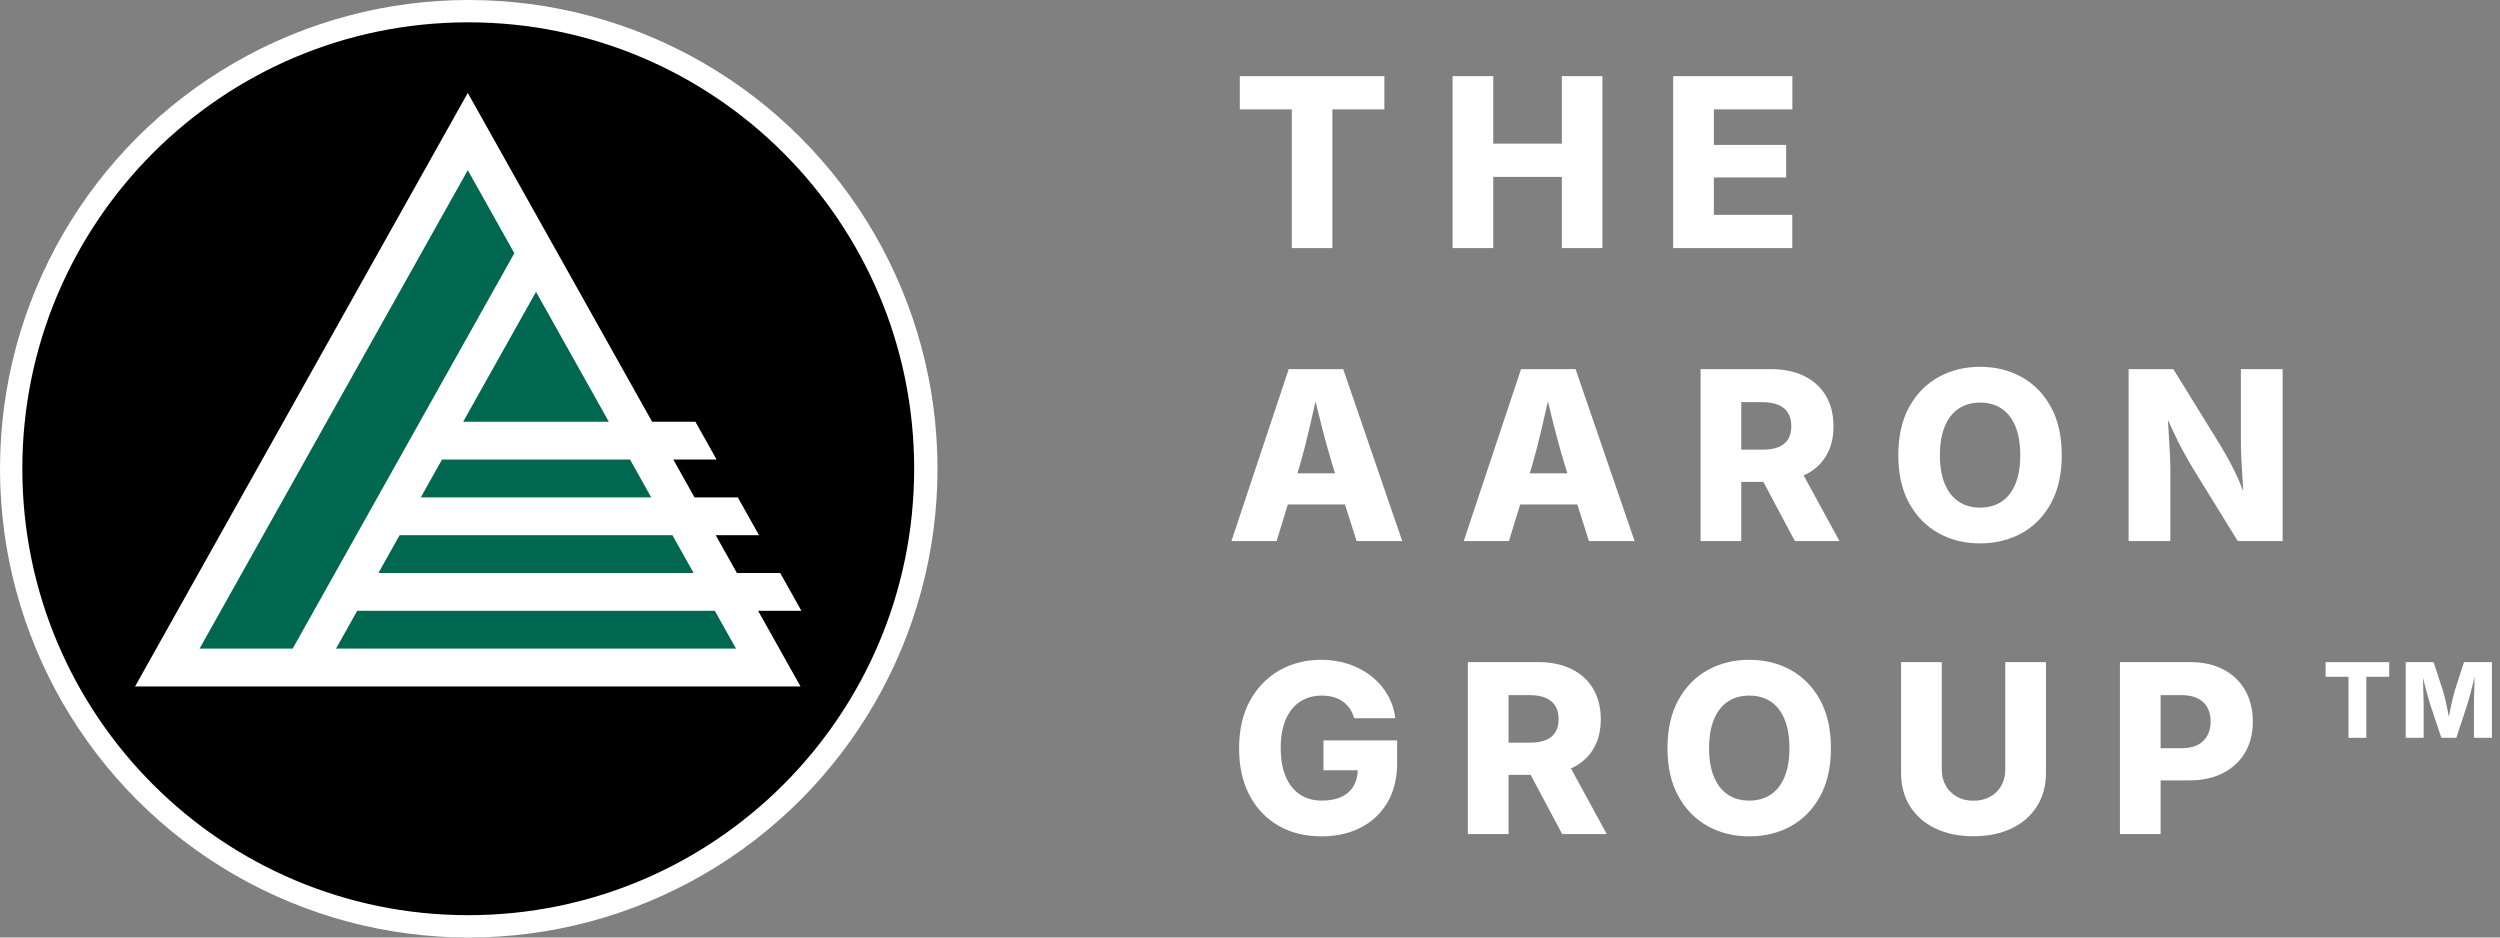
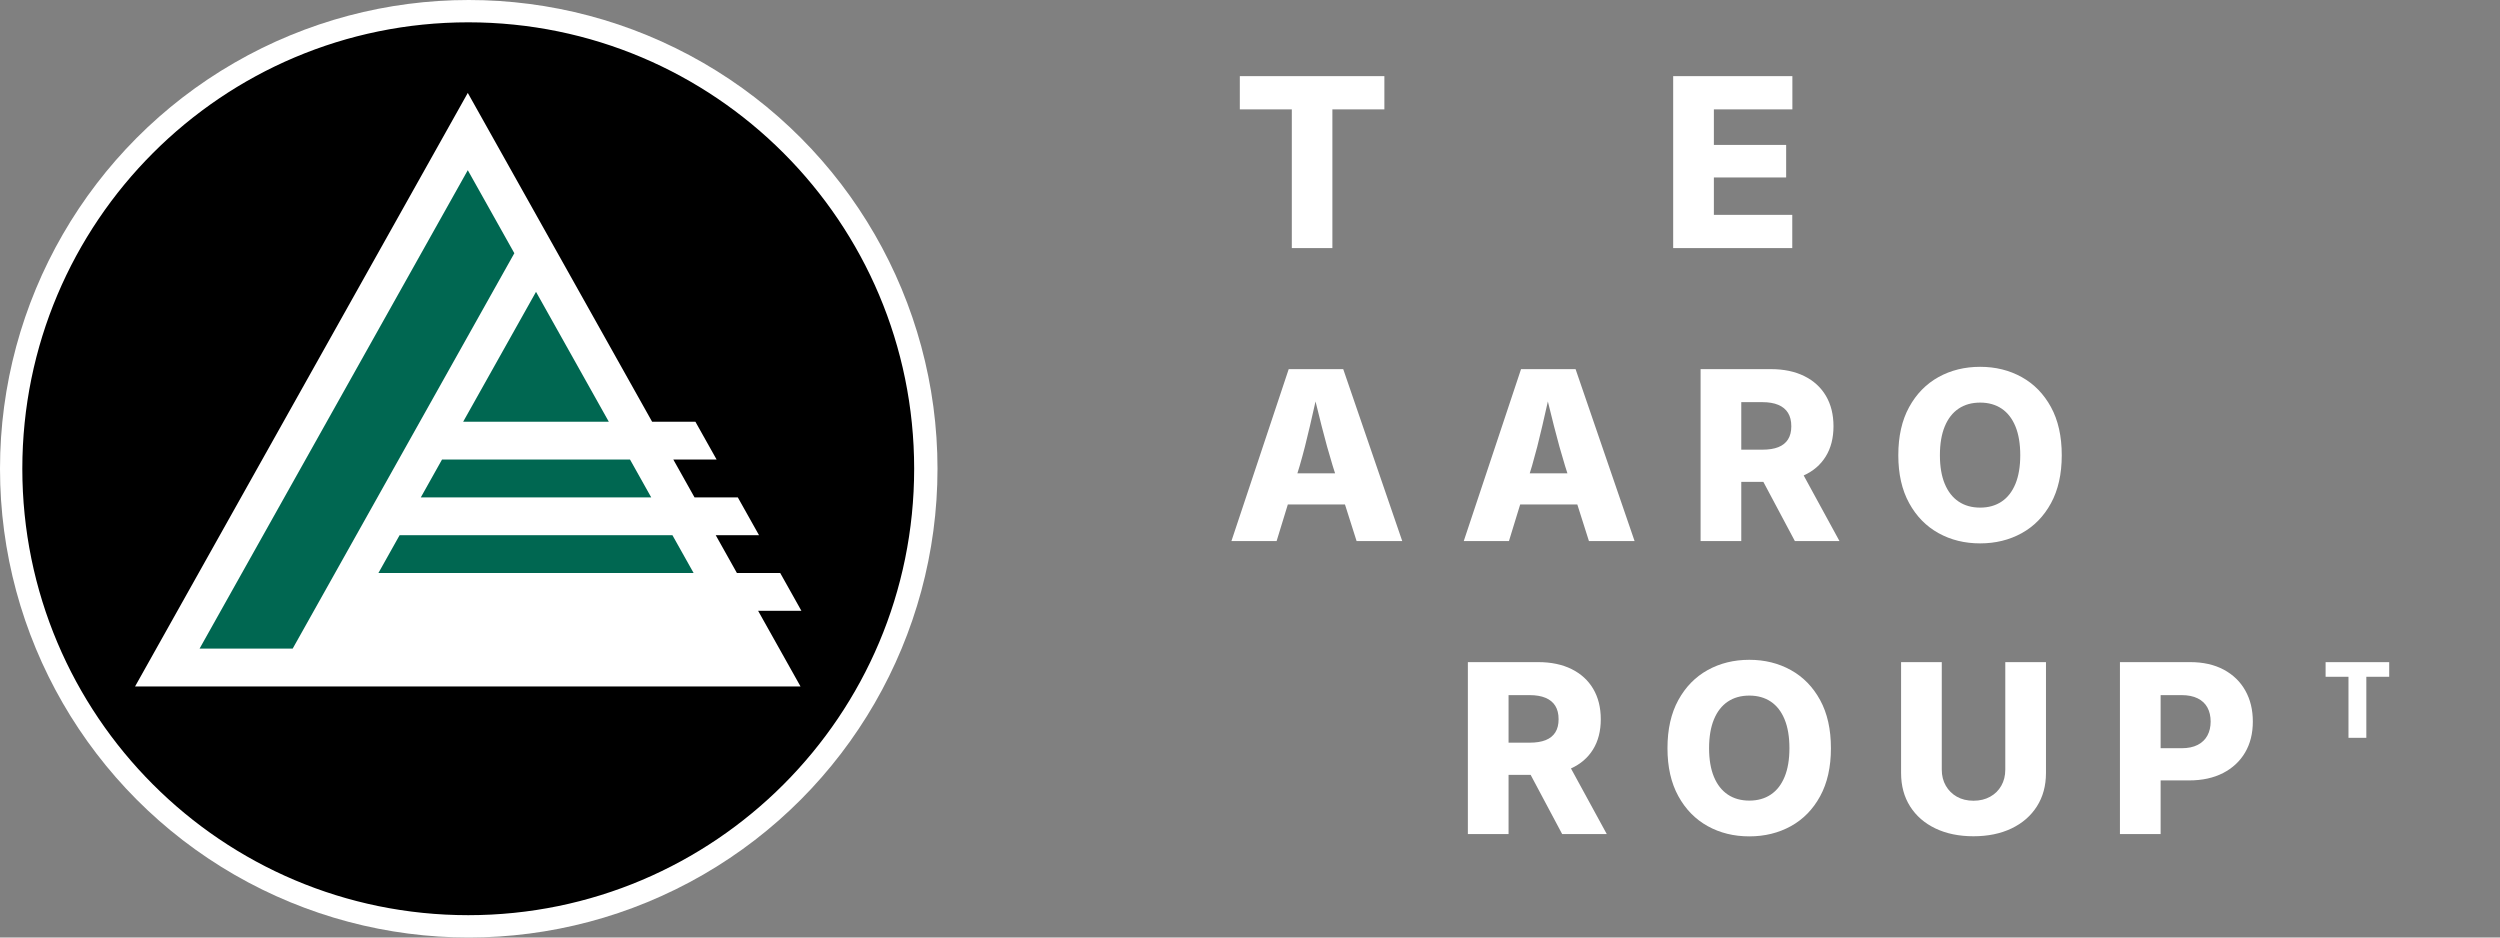
<svg xmlns="http://www.w3.org/2000/svg" width="224" height="84" viewBox="0 0 224 84" fill="none">
  <rect x="0" y="0" width="224" height="84" fill="#808080" stroke="none" />
  <path d="M111.088 9.8H115.746V22.229H119.382V9.8H124.04V6.822H111.088V9.8Z" fill="white" />
-   <path d="M139.941 12.871H133.796V6.822H130.15V22.229H133.796V15.849H139.941V22.229H143.577V6.822H139.941V12.871Z" fill="white" />
  <path d="M149.917 22.229H160.587V19.251H153.563V15.901H160.039V12.985H153.563V9.8H160.597V6.822H149.917V22.229Z" fill="white" />
  <path d="M115.468 33.074L110.335 48.481H114.384L115.389 45.203H120.51L121.551 48.481H125.641L120.353 33.074H115.468ZM116.246 42.411L116.449 41.749C116.773 40.633 117.079 39.442 117.368 38.177C117.533 37.459 117.701 36.721 117.872 35.971C118.054 36.717 118.236 37.451 118.417 38.166C118.737 39.432 119.069 40.626 119.413 41.749L119.624 42.411H116.246Z" fill="white" />
  <path d="M136.285 33.074L131.152 48.481H135.201L136.207 45.203H141.328L142.369 48.481H146.459L141.171 33.074H136.285ZM137.064 42.411L137.267 41.749C137.59 40.633 137.897 39.442 138.186 38.177C138.35 37.459 138.518 36.721 138.689 35.971C138.871 36.717 139.053 37.451 139.234 38.166C139.554 39.432 139.886 40.626 140.231 41.749L140.441 42.411H137.064Z" fill="white" />
  <path d="M161.616 42.597C162.47 42.212 163.127 41.644 163.589 40.896C164.05 40.148 164.281 39.247 164.281 38.193C164.281 37.145 164.055 36.238 163.605 35.473C163.154 34.708 162.508 34.117 161.668 33.7C160.828 33.283 159.83 33.074 158.673 33.074H152.373V48.481H156.018V43.176H157.997L160.821 48.481H164.818L161.609 42.6C161.611 42.599 161.614 42.598 161.616 42.597ZM156.018 36.032H157.898C158.469 36.032 158.948 36.112 159.334 36.275C159.719 36.436 160.01 36.676 160.206 36.993C160.403 37.31 160.501 37.71 160.501 38.193C160.501 38.668 160.403 39.061 160.206 39.371C160.01 39.681 159.721 39.913 159.339 40.064C158.957 40.216 158.48 40.291 157.908 40.291H156.018V36.032Z" fill="white" />
  <path d="M181.144 33.787C180.039 33.174 178.798 32.867 177.421 32.867C176.037 32.867 174.793 33.174 173.687 33.787C172.582 34.401 171.706 35.297 171.059 36.476C170.411 37.655 170.088 39.092 170.088 40.788C170.088 42.47 170.411 43.9 171.059 45.079C171.706 46.258 172.582 47.154 173.687 47.767C174.793 48.381 176.037 48.687 177.421 48.687C178.798 48.687 180.039 48.382 181.144 47.773C182.25 47.162 183.124 46.268 183.768 45.089C184.412 43.91 184.733 42.477 184.733 40.788C184.733 39.092 184.412 37.655 183.768 36.476C183.124 35.297 182.25 34.401 181.144 33.787ZM180.582 43.357C180.292 44.057 179.879 44.586 179.342 44.944C178.805 45.303 178.165 45.482 177.421 45.482C176.67 45.482 176.027 45.301 175.49 44.939C174.952 44.577 174.539 44.048 174.25 43.352C173.961 42.656 173.816 41.801 173.816 40.788C173.816 39.768 173.961 38.907 174.25 38.208C174.539 37.508 174.952 36.977 175.49 36.615C176.027 36.254 176.67 36.073 177.421 36.073C178.165 36.073 178.805 36.252 179.342 36.61C179.879 36.969 180.292 37.499 180.582 38.203C180.871 38.906 181.015 39.768 181.015 40.788C181.015 41.801 180.871 42.657 180.582 43.357Z" fill="white" />
-   <path d="M200.783 39.63C200.783 40.078 200.8 40.627 200.834 41.279C200.869 41.93 200.908 42.601 200.953 43.29C200.97 43.544 200.986 43.78 201.002 44.017C200.876 43.693 200.752 43.388 200.628 43.104C200.366 42.504 200.103 41.958 199.838 41.465C199.573 40.972 199.302 40.495 199.027 40.033L194.73 33.074H190.723V48.481H194.462V42.101C194.462 41.715 194.448 41.231 194.421 40.648C194.393 40.066 194.357 39.425 194.312 38.725C194.289 38.363 194.265 37.996 194.241 37.625C194.427 38.024 194.6 38.395 194.756 38.73C195.042 39.344 195.328 39.913 195.614 40.436C195.899 40.96 196.218 41.515 196.569 42.101L200.504 48.481H204.522V33.074H200.783V39.63Z" fill="white" />
-   <path d="M118.584 69.014H121.657C121.644 69.547 121.524 70.016 121.29 70.415C121.042 70.84 120.679 71.165 120.2 71.393C119.722 71.62 119.135 71.734 118.44 71.734C117.668 71.734 117.007 71.548 116.457 71.176C115.905 70.803 115.484 70.266 115.192 69.563C114.899 68.859 114.752 68.008 114.752 67.009C114.752 66.016 114.902 65.17 115.201 64.47C115.501 63.77 115.928 63.238 116.482 62.873C117.037 62.507 117.686 62.325 118.429 62.325C118.815 62.325 119.164 62.37 119.477 62.459C119.791 62.549 120.071 62.681 120.319 62.857C120.567 63.033 120.775 63.246 120.944 63.498C121.113 63.75 121.242 64.034 121.331 64.351H125.019C124.922 63.586 124.69 62.885 124.322 62.247C123.953 61.609 123.471 61.056 122.876 60.587C122.28 60.119 121.602 59.757 120.841 59.502C120.08 59.247 119.255 59.119 118.367 59.119C116.997 59.119 115.759 59.431 114.654 60.055C113.549 60.679 112.668 61.582 112.01 62.764C111.353 63.946 111.024 65.379 111.024 67.06C111.024 68.68 111.335 70.08 111.958 71.258C112.582 72.437 113.447 73.345 114.556 73.983C115.665 74.621 116.949 74.939 118.409 74.939C119.724 74.939 120.893 74.678 121.915 74.153C122.938 73.63 123.738 72.876 124.316 71.894C124.895 70.912 125.184 69.735 125.184 68.363V66.337H118.584V69.014Z" fill="white" />
  <path d="M140.765 68.849C141.619 68.463 142.276 67.896 142.738 67.148C143.199 66.4 143.43 65.499 143.43 64.445C143.43 63.397 143.204 62.49 142.754 61.725C142.302 60.96 141.657 60.369 140.817 59.952C139.977 59.535 138.978 59.326 137.822 59.326H131.521V74.733H135.167V69.428H137.146L139.97 74.733H143.967L140.758 68.852C140.76 68.851 140.763 68.85 140.765 68.849ZM135.167 62.283H137.047C137.618 62.283 138.097 62.364 138.483 62.527C138.868 62.688 139.159 62.928 139.355 63.245C139.552 63.562 139.65 63.962 139.65 64.445C139.65 64.92 139.552 65.313 139.355 65.623C139.159 65.933 138.87 66.165 138.488 66.316C138.106 66.468 137.629 66.543 137.057 66.543H135.167V62.283Z" fill="white" />
  <path d="M160.462 60.039C159.357 59.426 158.116 59.119 156.739 59.119C155.355 59.119 154.11 59.426 153.005 60.039C151.9 60.653 151.024 61.549 150.377 62.728C149.729 63.907 149.406 65.344 149.406 67.04C149.406 68.722 149.729 70.152 150.377 71.331C151.024 72.51 151.9 73.406 153.005 74.019C154.11 74.633 155.355 74.939 156.739 74.939C158.116 74.939 159.357 74.634 160.462 74.025C161.567 73.414 162.442 72.52 163.085 71.341C163.729 70.162 164.051 68.729 164.051 67.04C164.051 65.344 163.729 63.907 163.085 62.728C162.442 61.549 161.567 60.653 160.462 60.039ZM159.899 69.609C159.61 70.309 159.197 70.838 158.66 71.196C158.123 71.555 157.482 71.734 156.739 71.734C155.988 71.734 155.344 71.553 154.807 71.191C154.27 70.829 153.857 70.3 153.568 69.604C153.279 68.908 153.134 68.053 153.134 67.04C153.134 66.02 153.279 65.159 153.568 64.46C153.857 63.76 154.27 63.23 154.807 62.867C155.344 62.506 155.988 62.325 156.739 62.325C157.482 62.325 158.123 62.504 158.66 62.862C159.197 63.221 159.61 63.752 159.899 64.455C160.188 65.158 160.333 66.02 160.333 67.04C160.333 68.053 160.188 68.909 159.899 69.609Z" fill="white" />
  <path d="M179.674 68.963C179.674 69.501 179.555 69.98 179.317 70.4C179.08 70.821 178.746 71.15 178.315 71.388C177.885 71.626 177.387 71.745 176.823 71.745C176.258 71.745 175.765 71.626 175.341 71.388C174.918 71.15 174.585 70.821 174.344 70.4C174.103 69.98 173.983 69.501 173.983 68.963V59.326H170.337V69.263C170.337 70.407 170.607 71.405 171.147 72.256C171.688 73.108 172.446 73.766 173.42 74.231C174.394 74.696 175.528 74.929 176.823 74.929C178.117 74.929 179.252 74.696 180.226 74.231C181.201 73.766 181.959 73.108 182.504 72.256C183.047 71.405 183.319 70.407 183.319 69.263V59.326H179.674V68.963Z" fill="white" />
  <path d="M201.178 61.87C200.727 61.07 200.081 60.447 199.241 59.998C198.401 59.55 197.403 59.326 196.246 59.326H189.946V74.733H193.592V69.925H196.143C197.32 69.925 198.336 69.704 199.19 69.263C200.043 68.822 200.701 68.208 201.162 67.422C201.623 66.637 201.854 65.713 201.854 64.651C201.854 63.597 201.629 62.67 201.178 61.87ZM197.785 65.902C197.592 66.261 197.303 66.54 196.917 66.74C196.531 66.94 196.053 67.04 195.482 67.04H193.592V62.283H195.471C196.043 62.283 196.523 62.38 196.912 62.573C197.301 62.766 197.592 63.04 197.785 63.395C197.977 63.75 198.074 64.169 198.074 64.651C198.074 65.127 197.977 65.544 197.785 65.902Z" fill="white" />
  <path d="M208.374 60.639H210.424V66.108H212.023V60.639H214.073V59.329H208.374V60.639Z" fill="white" />
-   <path d="M220.773 59.329L219.923 61.968C219.874 62.132 219.819 62.346 219.757 62.609C219.695 62.873 219.633 63.157 219.571 63.463C219.517 63.727 219.468 63.978 219.421 64.225C219.374 63.977 219.324 63.724 219.269 63.46C219.205 63.157 219.142 62.872 219.08 62.607C219.018 62.342 218.962 62.129 218.914 61.968L218.051 59.329H215.551V66.108H217.16V63.187C217.16 63.032 217.156 62.836 217.148 62.598C217.141 62.36 217.133 62.1 217.126 61.818C217.118 61.536 217.111 61.254 217.105 60.971C217.104 60.886 217.102 60.805 217.101 60.723C217.126 60.826 217.147 60.925 217.174 61.031C217.246 61.319 217.319 61.599 217.392 61.872C217.464 62.145 217.534 62.395 217.601 62.623C217.667 62.85 217.723 63.039 217.769 63.187L218.746 66.108H220.087L221.05 63.187C221.095 63.035 221.15 62.846 221.216 62.618C221.281 62.391 221.349 62.141 221.42 61.868C221.491 61.595 221.563 61.314 221.634 61.026C221.667 60.89 221.693 60.763 221.723 60.631C221.721 60.745 221.719 60.861 221.716 60.983C221.708 61.266 221.7 61.548 221.693 61.827C221.685 62.106 221.678 62.364 221.673 62.602C221.666 62.841 221.663 63.035 221.663 63.187V66.108H223.277V59.329H220.773Z" fill="white" />
  <path d="M69.907 51.341L71.806 54.729H67.927L71.726 61.505H12.102L41.914 8.323L58.429 37.788H62.309L64.208 41.176H60.329L62.228 44.564H66.108L68.007 47.953H64.128L66.027 51.341H69.907ZM65.947 58.117L64.047 54.729H32.006L30.107 58.117H65.947ZM62.148 51.341L60.249 47.953H35.805L33.906 51.341H62.148ZM58.349 44.564L56.45 41.176H39.604L37.705 44.564H58.349ZM54.55 37.788L48.027 26.149L41.499 37.788H54.55ZM46.085 22.689L41.914 15.248L17.881 58.117H26.223L46.085 22.689Z" fill="white" />
  <circle cx="42" cy="42" r="40" fill="white" stroke="white" stroke-width="4" />
  <path d="M71.806 55.229H72.66L72.242 54.485L70.343 51.096L70.2 50.841H69.907H66.32L64.982 48.453H68.007H68.861L68.444 47.708L66.544 44.32L66.401 44.065H66.108H62.522L61.183 41.676H64.209H65.062L64.645 40.932L62.745 37.544L62.602 37.288H62.309H58.723L42.35 8.079L41.914 7.301L41.478 8.079L11.666 61.261L11.249 62.005H12.102H71.726H72.579L72.162 61.261L68.781 55.229H71.806ZM41.956 2.5C63.746 2.5 81.409 20.182 81.409 41.998C81.409 63.818 63.746 81.5 41.956 81.5C20.167 81.5 2.5 63.818 2.5 41.998C2.5 20.182 20.167 2.5 41.956 2.5Z" fill="black" stroke="black" />
-   <path d="M64.048 54.729L65.947 58.117H30.107L32.006 54.729H64.048Z" fill="#006751" />
  <path d="M60.249 47.953L62.148 51.341H33.906L35.805 47.953H60.249Z" fill="#006751" />
  <path d="M56.45 41.176L58.349 44.565H37.705L39.604 41.176H56.45Z" fill="#006751" />
  <path d="M48.027 26.149L54.55 37.788H41.499L48.027 26.149Z" fill="#006751" />
  <path d="M41.914 15.248L46.085 22.689L26.223 58.117H17.881L41.914 15.248Z" fill="#006751" />
</svg>